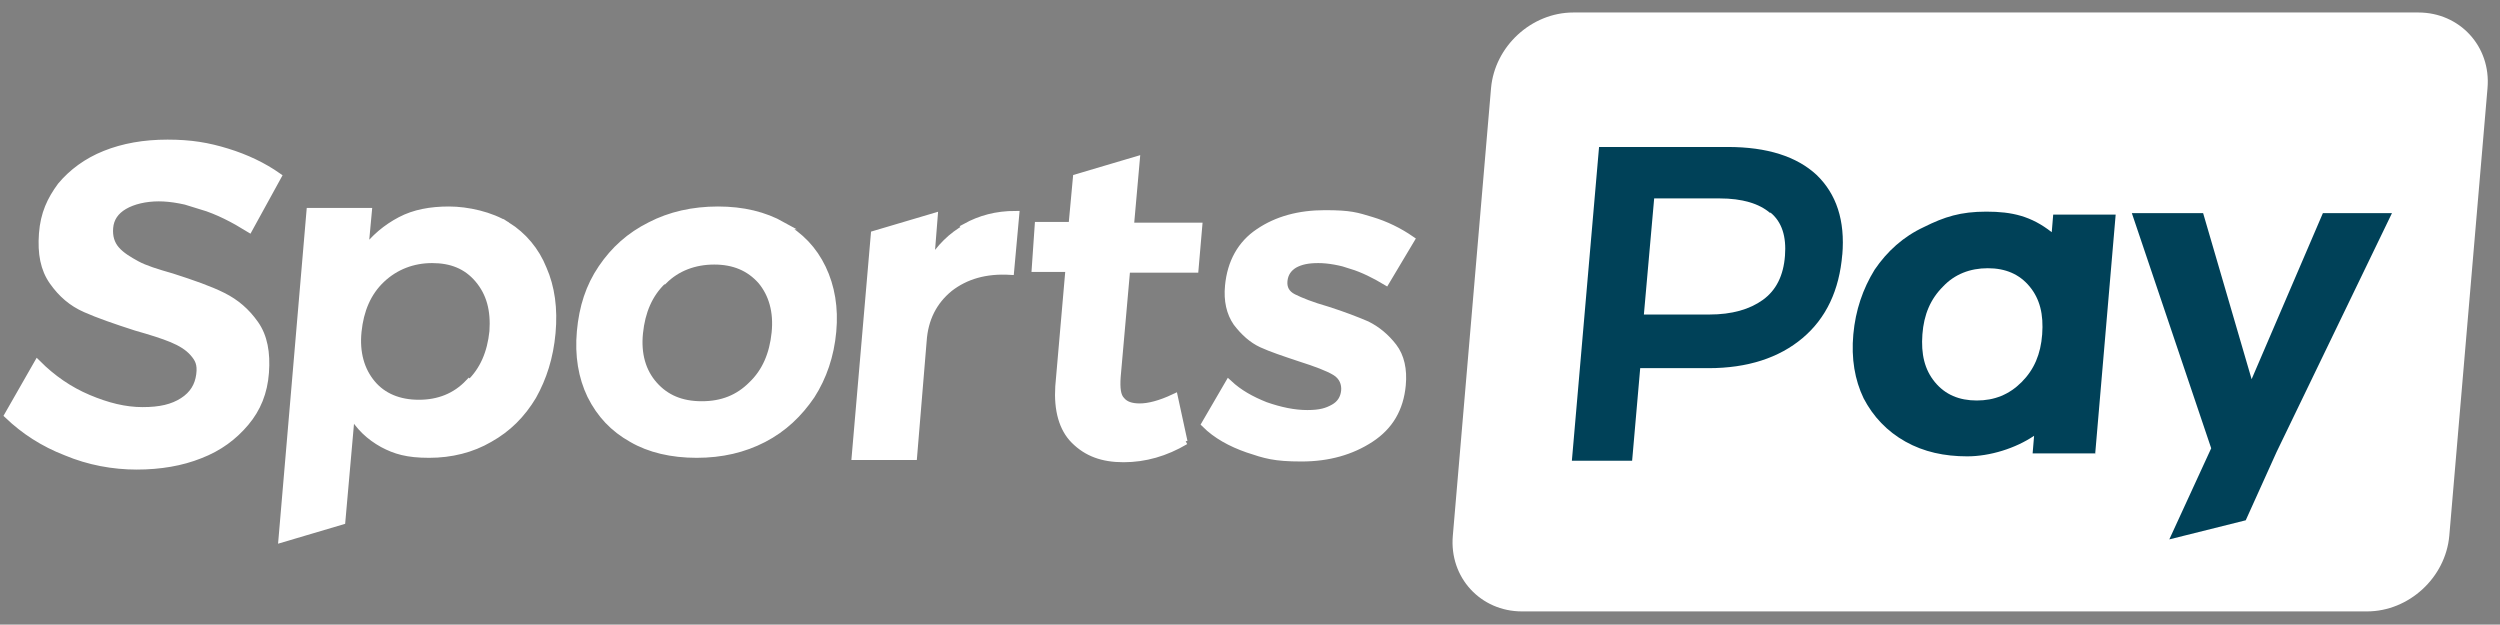
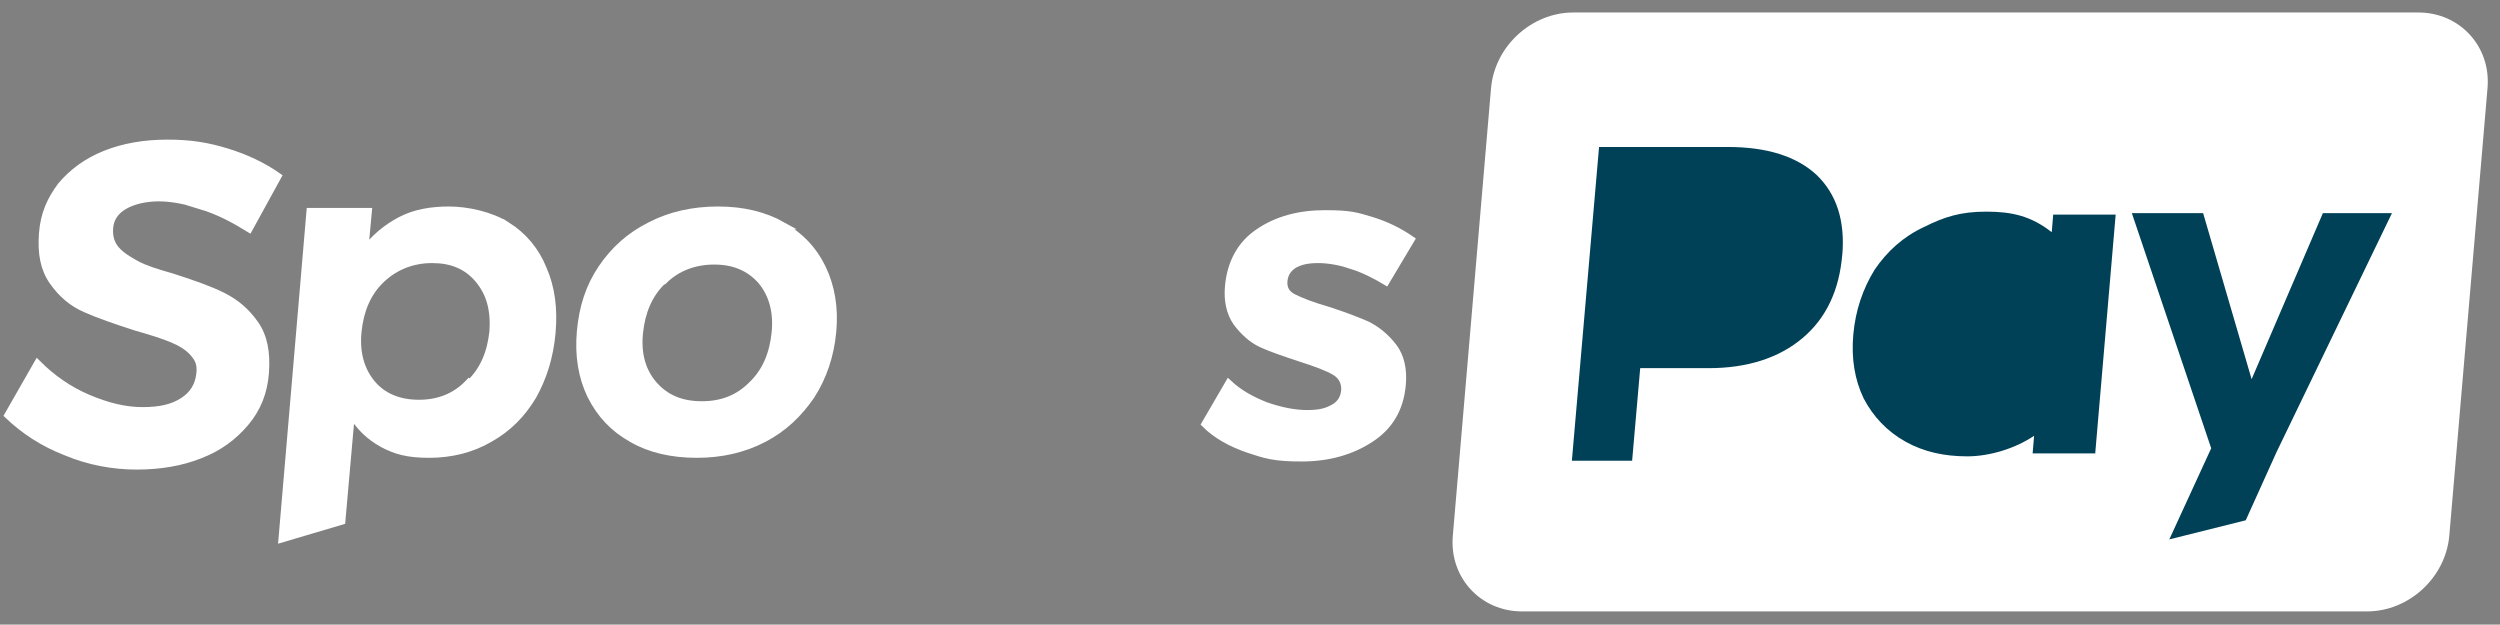
<svg xmlns="http://www.w3.org/2000/svg" id="Layer_1" viewBox="0 0 340.2 85">
  <rect x="0" y="0" width="340.2" height="85" fill="#808080" stroke="none" />
  <defs>
    <style>      .st0, .st1 {        fill: #fff;      }      .st1 {        stroke: #fff;        stroke-miterlimit: 10;      }      .st2 {        fill: #004158;      }    </style>
  </defs>
  <rect class="st2" x="210.5" y="13.4" width="120.2" height="62.8" />
  <path class="st1" d="M27.6,28c-2.2-.7-4.2-1.1-6-1.1s-3.5.4-4.7,1.1c-1.2.7-1.9,1.7-2,3-.1,1.2.2,2.2.9,3,.7.8,1.7,1.4,2.8,2s2.7,1.1,4.8,1.7c2.8.9,5.1,1.7,6.9,2.6,1.8.9,3.2,2.1,4.4,3.8,1.2,1.7,1.6,3.9,1.4,6.6s-1.1,4.9-2.7,6.8c-1.6,1.9-3.6,3.4-6.2,4.4-2.5,1-5.4,1.5-8.6,1.5s-6.5-.6-9.6-1.9c-3.1-1.2-5.7-2.9-7.9-5l4-7c2,2,4.3,3.6,6.9,4.7,2.6,1.1,5,1.7,7.4,1.7s4.1-.4,5.5-1.3c1.4-.9,2.1-2.1,2.3-3.6s-.2-2.2-.9-3c-.7-.8-1.7-1.4-2.9-1.9-1.2-.5-2.8-1-4.9-1.6-2.8-.9-5.1-1.7-6.9-2.5-1.8-.8-3.2-2-4.4-3.7s-1.6-3.8-1.4-6.5,1.1-4.6,2.5-6.5c1.5-1.8,3.5-3.3,6-4.3,2.5-1,5.3-1.5,8.5-1.5s5.5.4,8.1,1.2,4.9,1.9,6.9,3.3l-3.9,7.1c-2.1-1.3-4.2-2.4-6.5-3.1Z" />
  <path class="st1" d="M69,30.7c2.2,1.4,3.9,3.4,4.9,5.9,1.1,2.5,1.5,5.4,1.2,8.7-.3,3.3-1.2,6.1-2.6,8.6-1.5,2.5-3.4,4.4-5.9,5.8-2.4,1.4-5.2,2.1-8.2,2.1s-4.6-.5-6.3-1.4c-1.8-1-3.2-2.3-4.3-4.2l-1.3,14.7-8.1,2.4,3.8-44.5h7.9l-.5,5.4c1.3-1.8,3-3.2,4.9-4.2,1.9-1,4.1-1.4,6.6-1.4s5.7.7,7.9,2.1ZM63.9,52.2c1.9-1.8,2.9-4.2,3.2-7.1.2-2.9-.4-5.2-2-7.1s-3.7-2.7-6.3-2.7-5,.9-6.9,2.7-2.9,4.2-3.2,7.1.4,5.3,1.9,7.1,3.7,2.7,6.4,2.7,5-.9,6.8-2.8Z" />
  <path class="st1" d="M106.4,30.7c2.5,1.4,4.3,3.3,5.5,5.8,1.2,2.5,1.7,5.4,1.4,8.6-.3,3.3-1.3,6.2-2.9,8.7-1.7,2.5-3.8,4.5-6.5,5.9-2.7,1.4-5.7,2.1-9.1,2.1s-6.4-.7-8.8-2.1c-2.5-1.4-4.3-3.3-5.6-5.9-1.2-2.5-1.7-5.4-1.4-8.7.3-3.3,1.2-6.1,2.9-8.6,1.7-2.5,3.8-4.4,6.6-5.8,2.7-1.4,5.8-2.1,9.2-2.1s6.3.7,8.8,2.1ZM90.2,38.2c-1.9,1.8-2.9,4.2-3.2,7.1-.3,2.9.4,5.3,2,7.1s3.7,2.7,6.5,2.7,5-.9,6.8-2.7c1.9-1.8,2.9-4.2,3.2-7.1s-.4-5.3-1.9-7.1c-1.6-1.8-3.7-2.7-6.4-2.7s-5.1.9-6.9,2.7Z" />
-   <path class="st1" d="M131.4,30.9c2-1.1,4.2-1.7,6.8-1.7l-.7,7.7c-3.4-.2-6.1.6-8.3,2.3-2.2,1.8-3.4,4.2-3.6,7.2l-1.3,15.7h-7.9l2.6-30.2,8.1-2.4-.5,6.3c1.3-2.1,2.9-3.7,4.9-4.8Z" />
-   <path class="st1" d="M161.3,60c-2.7,1.6-5.5,2.4-8.4,2.4s-5-.8-6.7-2.5c-1.6-1.6-2.3-4.1-2.1-7.3l1.4-16.1h-4.6l.4-5.8h4.6l.6-6.5,8.1-2.4-.8,9h9.3l-.5,5.8h-9.3l-1.3,14.7c-.1,1.5,0,2.6.6,3.2.5.6,1.3.9,2.5.9s2.8-.4,4.7-1.3l1.3,6Z" />
  <path class="st1" d="M184,36.1c-1.6-.5-3.2-.8-4.6-.8s-2.4.2-3.3.7c-.8.5-1.3,1.2-1.4,2.2s.3,1.8,1.3,2.3,2.5,1.1,4.6,1.7c2.2.7,4,1.4,5.4,2,1.4.7,2.6,1.7,3.6,3,1,1.3,1.4,3.1,1.2,5.2-.3,3.2-1.7,5.6-4.3,7.3-2.6,1.7-5.7,2.6-9.4,2.6s-4.9-.4-7.3-1.2c-2.3-.8-4.3-1.9-5.8-3.4l3.2-5.5c1.4,1.3,3,2.2,5,3,2,.7,3.9,1.1,5.7,1.1s2.7-.3,3.6-.8c.9-.5,1.4-1.3,1.5-2.3s-.3-2-1.3-2.6c-1-.6-2.6-1.2-4.8-1.9-2.1-.7-3.9-1.3-5.2-1.9-1.3-.6-2.4-1.6-3.4-2.9-.9-1.3-1.3-3-1.1-5,.3-3.2,1.7-5.7,4.1-7.3,2.5-1.7,5.5-2.5,9-2.5s4.3.3,6.3.9c2,.6,3.8,1.5,5.4,2.6l-3.4,5.7c-1.5-.9-3.1-1.7-4.7-2.2Z" />
  <g>
-     <path class="st0" d="M270.5,36.5c-2.4,0-4.5.8-6.1,2.5-1.7,1.7-2.6,3.8-2.8,6.5-.2,2.7.3,4.8,1.7,6.5,1.4,1.7,3.3,2.5,5.7,2.5s4.4-.8,6.1-2.5c1.7-1.7,2.6-3.8,2.8-6.5.2-2.7-.3-4.8-1.7-6.5-1.4-1.7-3.3-2.5-5.7-2.5Z" />
-     <path class="st0" d="M240.9,29c-1.5-1.3-3.8-2-6.9-2h-8.9l-1.4,15.8h8.9c3.1,0,5.5-.7,7.3-2,1.8-1.3,2.8-3.3,3-6,.2-2.6-.4-4.6-2-5.9Z" />
    <path class="st0" d="M329.1,1.7h-115c-5.7,0-10.7,4.6-11.2,10.3l-5.2,60.9c-.5,5.7,3.8,10.3,9.4,10.3h115c5.7,0,10.7-4.6,11.2-10.3l5.2-60.9c.5-5.7-3.8-10.3-9.4-10.3ZM250.7,34.6c-.4,4.9-2.2,8.7-5.4,11.4-3.2,2.7-7.5,4.1-12.8,4.1h-9.3l-1.1,12.6h-8.2l3.7-42.7h17.5c5.4,0,9.4,1.3,12.1,3.8,2.7,2.6,3.9,6.2,3.5,10.9ZM285.1,61.7h-8.5l.2-2.4c-2.5,1.7-6,2.8-9.1,2.8s-5.9-.6-8.4-2c-2.5-1.4-4.4-3.4-5.7-5.9-1.2-2.5-1.7-5.4-1.4-8.7.3-3.3,1.3-6.2,2.9-8.8,1.7-2.5,3.9-4.5,6.7-5.8,2.8-1.4,5-2.1,8.5-2.1s6.1.6,8.9,2.8l.2-2.4h8.5l-2.8,32.7ZM309.8,61.5l-4.2,9.3-10.4,2.6,5.7-12.4-10.8-32h9.7l6.6,22.6,9.7-22.6h9.4l-15.7,32.5Z" />
  </g>
</svg>